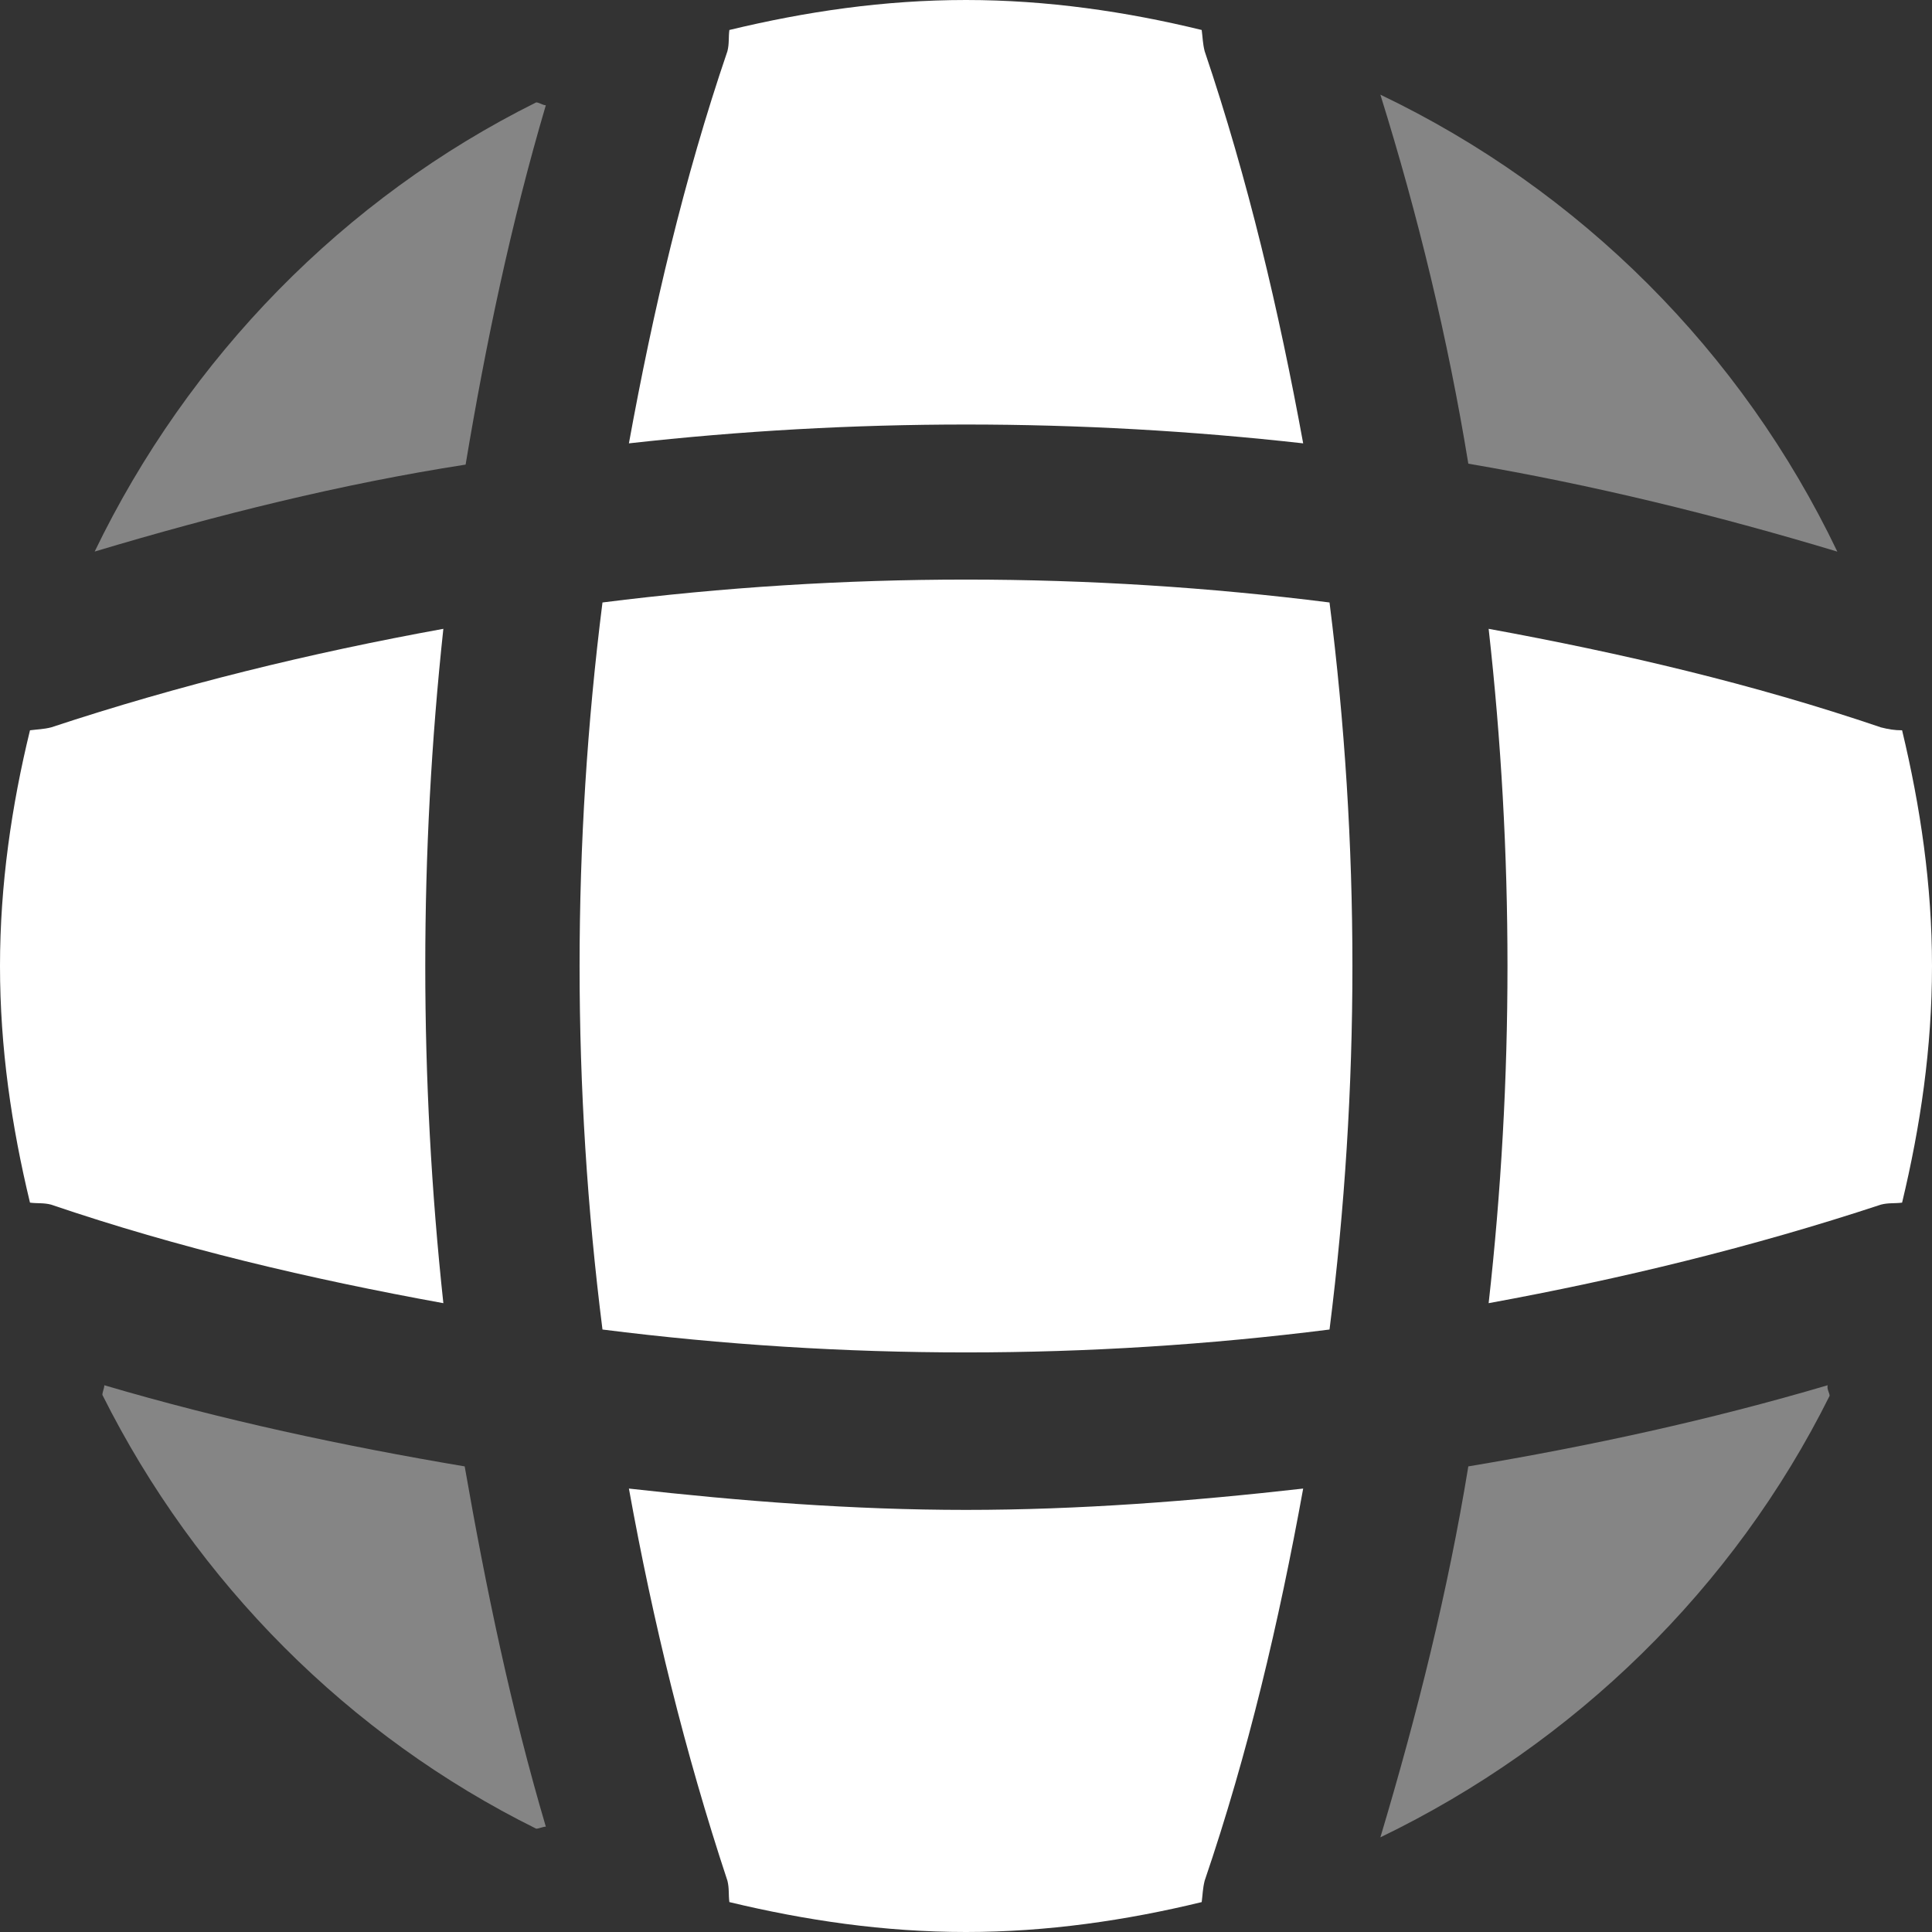
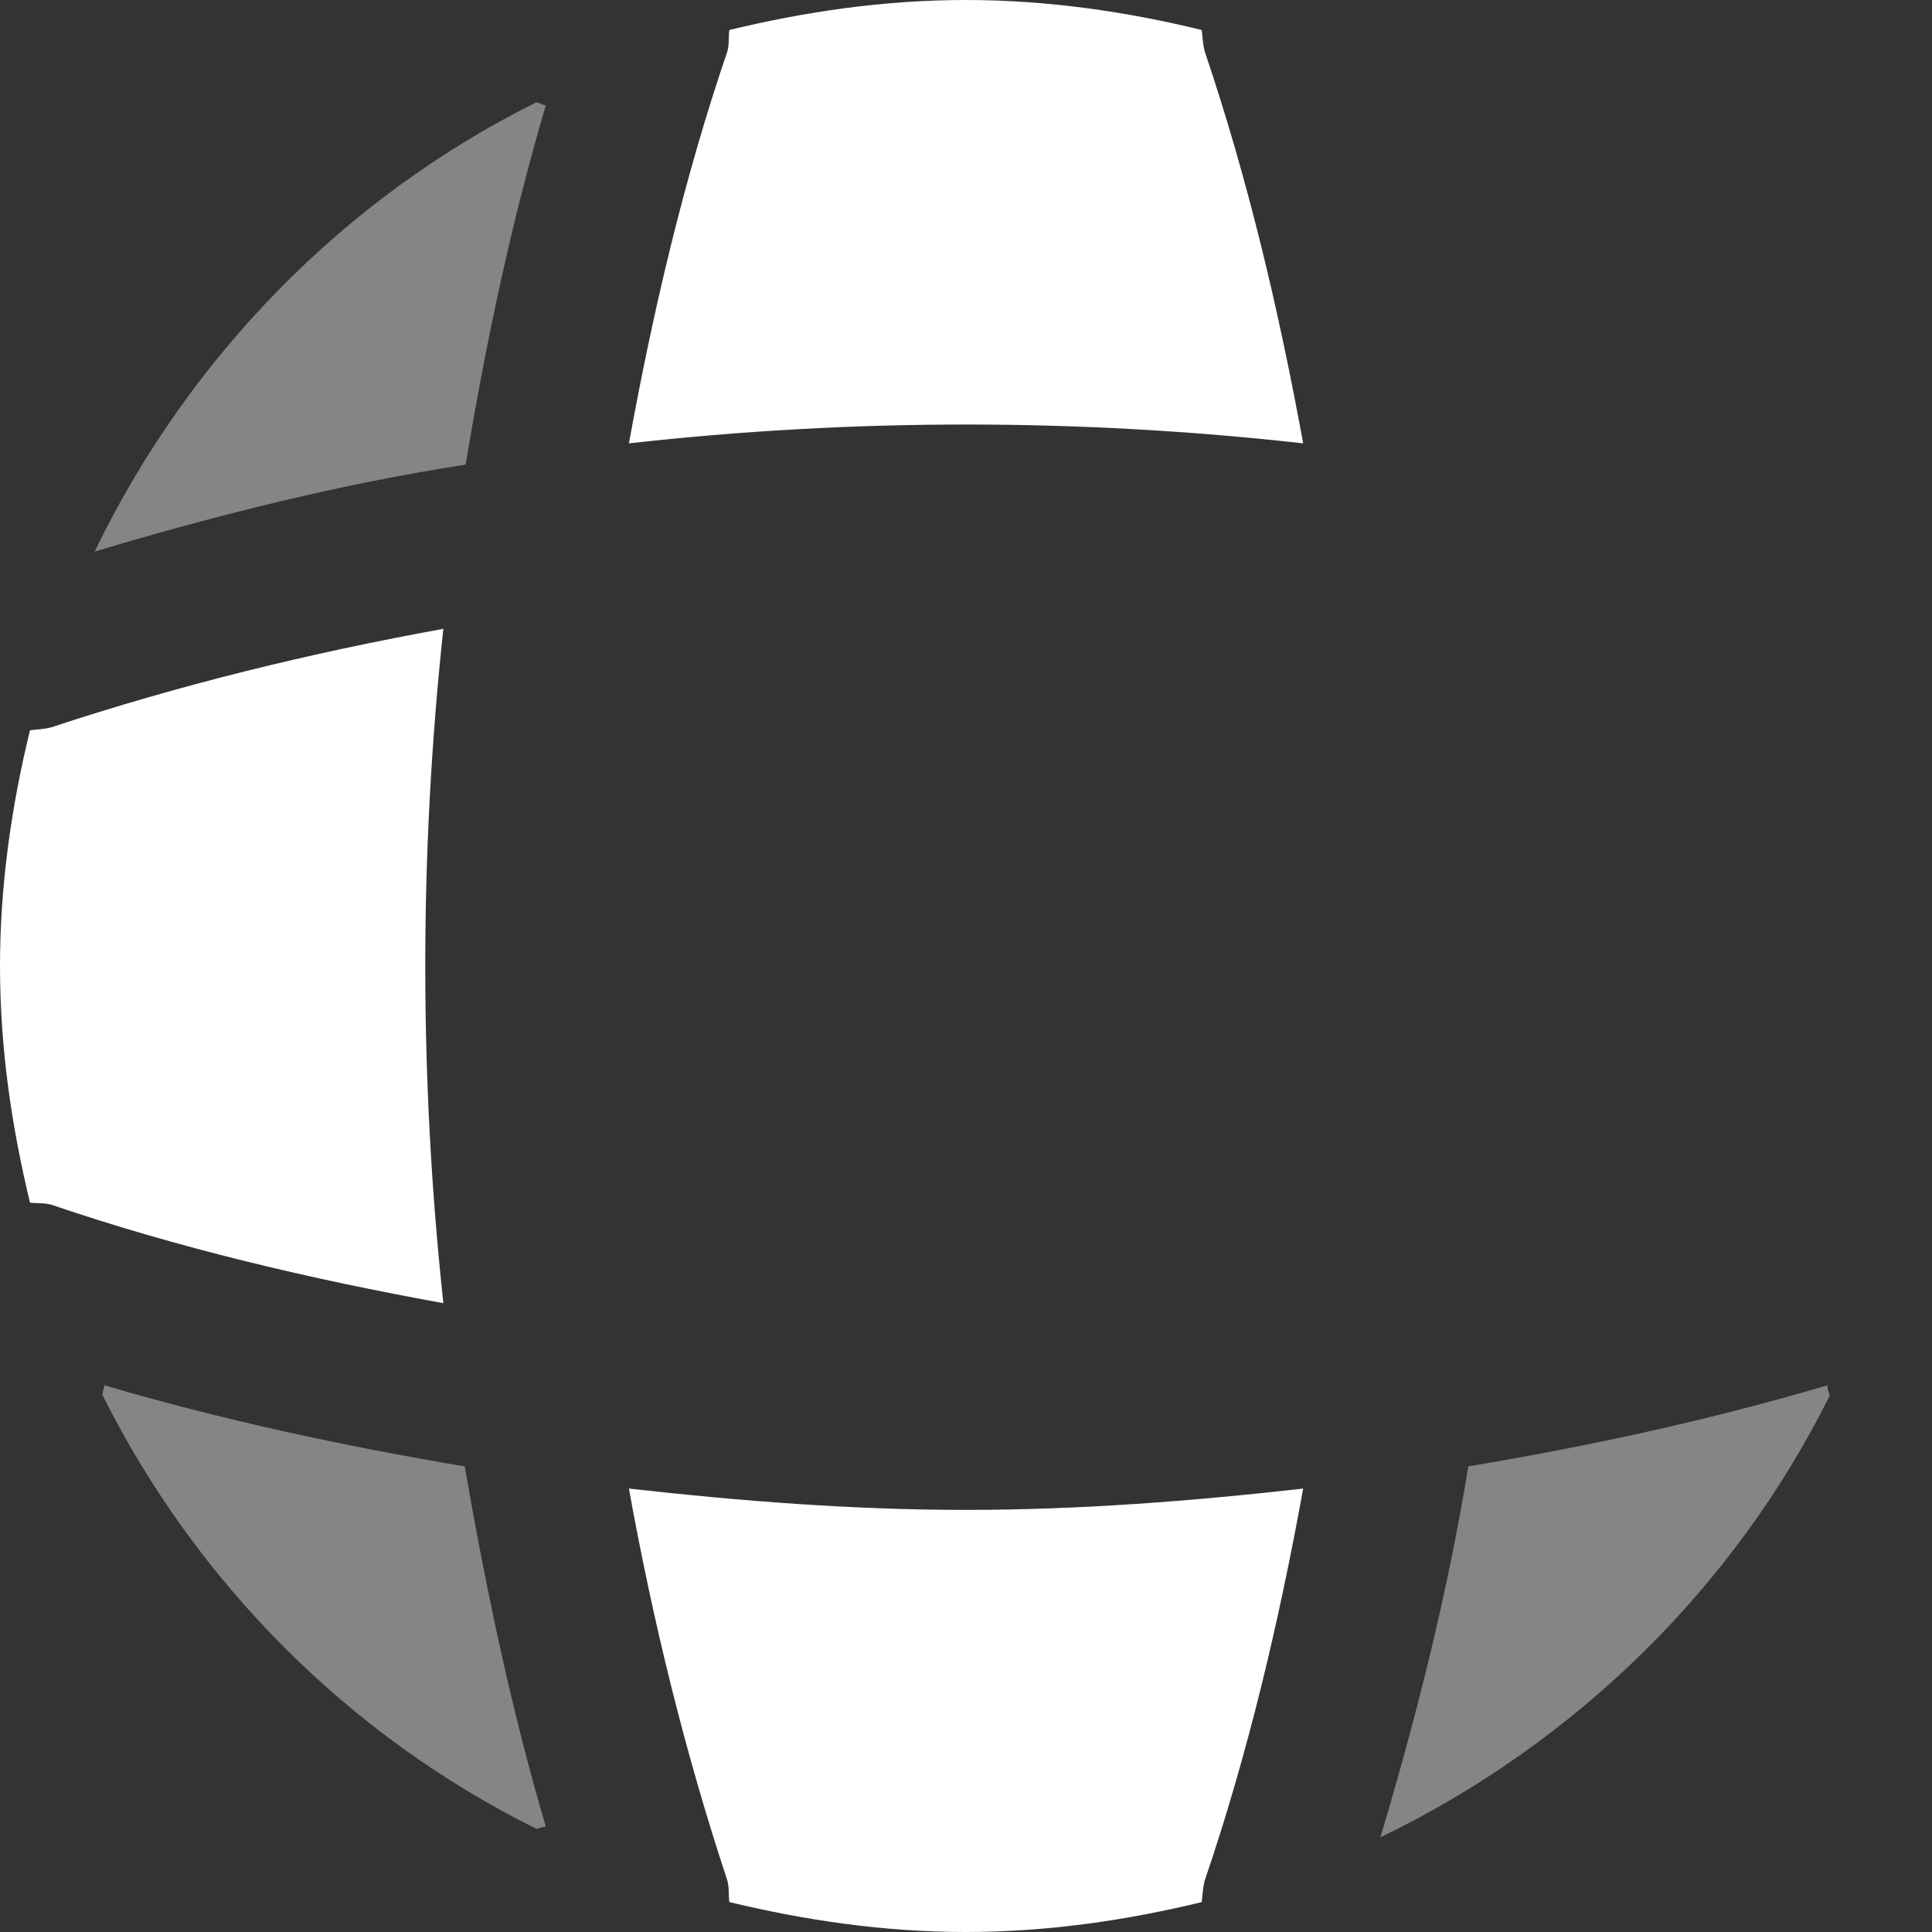
<svg xmlns="http://www.w3.org/2000/svg" width="25" height="25" viewBox="0 0 25 25" fill="none">
  <rect x="0" y="0" width="25" height="25" fill="#333333" stroke="none" />
  <path opacity="0.4" d="M7.063 23.637C7.025 23.637 6.975 23.663 6.938 23.663C4.513 22.462 2.538 20.475 1.325 18.05C1.325 18.012 1.35 17.962 1.35 17.925C2.875 18.375 4.45 18.712 6.013 18.975C6.288 20.55 6.613 22.113 7.063 23.637Z" fill="white" />
  <path opacity="0.4" d="M23.675 18.062C22.437 20.55 20.375 22.562 17.862 23.775C18.337 22.188 18.737 20.587 19 18.975C20.575 18.712 22.125 18.375 23.65 17.925C23.637 17.975 23.675 18.025 23.675 18.062Z" fill="white" />
-   <path opacity="0.4" d="M23.775 7.138C22.2 6.663 20.612 6.275 19 6C18.737 4.388 18.35 2.788 17.862 1.225C20.45 2.463 22.537 4.55 23.775 7.138Z" fill="white" />
  <path opacity="0.4" d="M7.063 1.362C6.613 2.887 6.288 4.437 6.025 6.012C4.413 6.262 2.813 6.662 1.225 7.137C2.438 4.625 4.45 2.562 6.938 1.325C6.975 1.325 7.025 1.362 7.063 1.362Z" fill="white" />
  <path d="M16.863 5.737C13.963 5.412 11.038 5.412 8.138 5.737C8.45 4.025 8.85 2.312 9.413 0.662C9.438 0.562 9.425 0.487 9.438 0.388C10.425 0.15 11.438 0 12.5 0C13.55 0 14.575 0.15 15.55 0.388C15.563 0.487 15.563 0.562 15.588 0.662C16.15 2.325 16.55 4.025 16.863 5.737Z" fill="white" />
  <path d="M5.737 16.863C4.013 16.55 2.312 16.15 0.662 15.588C0.562 15.562 0.487 15.575 0.388 15.562C0.15 14.575 0 13.562 0 12.5C0 11.45 0.15 10.425 0.388 9.45C0.487 9.437 0.562 9.437 0.662 9.412C2.325 8.862 4.013 8.45 5.737 8.137C5.425 11.037 5.425 13.963 5.737 16.863Z" fill="white" />
-   <path d="M25 12.5C25 13.562 24.85 14.575 24.613 15.562C24.513 15.575 24.438 15.562 24.338 15.588C22.675 16.137 20.975 16.55 19.263 16.863C19.588 13.963 19.588 11.037 19.263 8.137C20.975 8.45 22.688 8.85 24.338 9.412C24.438 9.437 24.513 9.45 24.613 9.45C24.85 10.438 25 11.45 25 12.5Z" fill="white" />
  <path d="M16.863 19.262C16.55 20.988 16.15 22.688 15.588 24.337C15.563 24.438 15.563 24.512 15.55 24.613C14.575 24.85 13.55 25 12.5 25C11.438 25 10.425 24.85 9.438 24.613C9.425 24.512 9.438 24.438 9.413 24.337C8.863 22.675 8.45 20.988 8.138 19.262C9.588 19.425 11.038 19.538 12.5 19.538C13.963 19.538 15.425 19.425 16.863 19.262Z" fill="white" />
-   <path d="M17.204 17.204C14.078 17.599 10.922 17.599 7.796 17.204C7.401 14.078 7.401 10.922 7.796 7.796C10.922 7.401 14.078 7.401 17.204 7.796C17.599 10.922 17.599 14.078 17.204 17.204Z" fill="white" />
</svg>